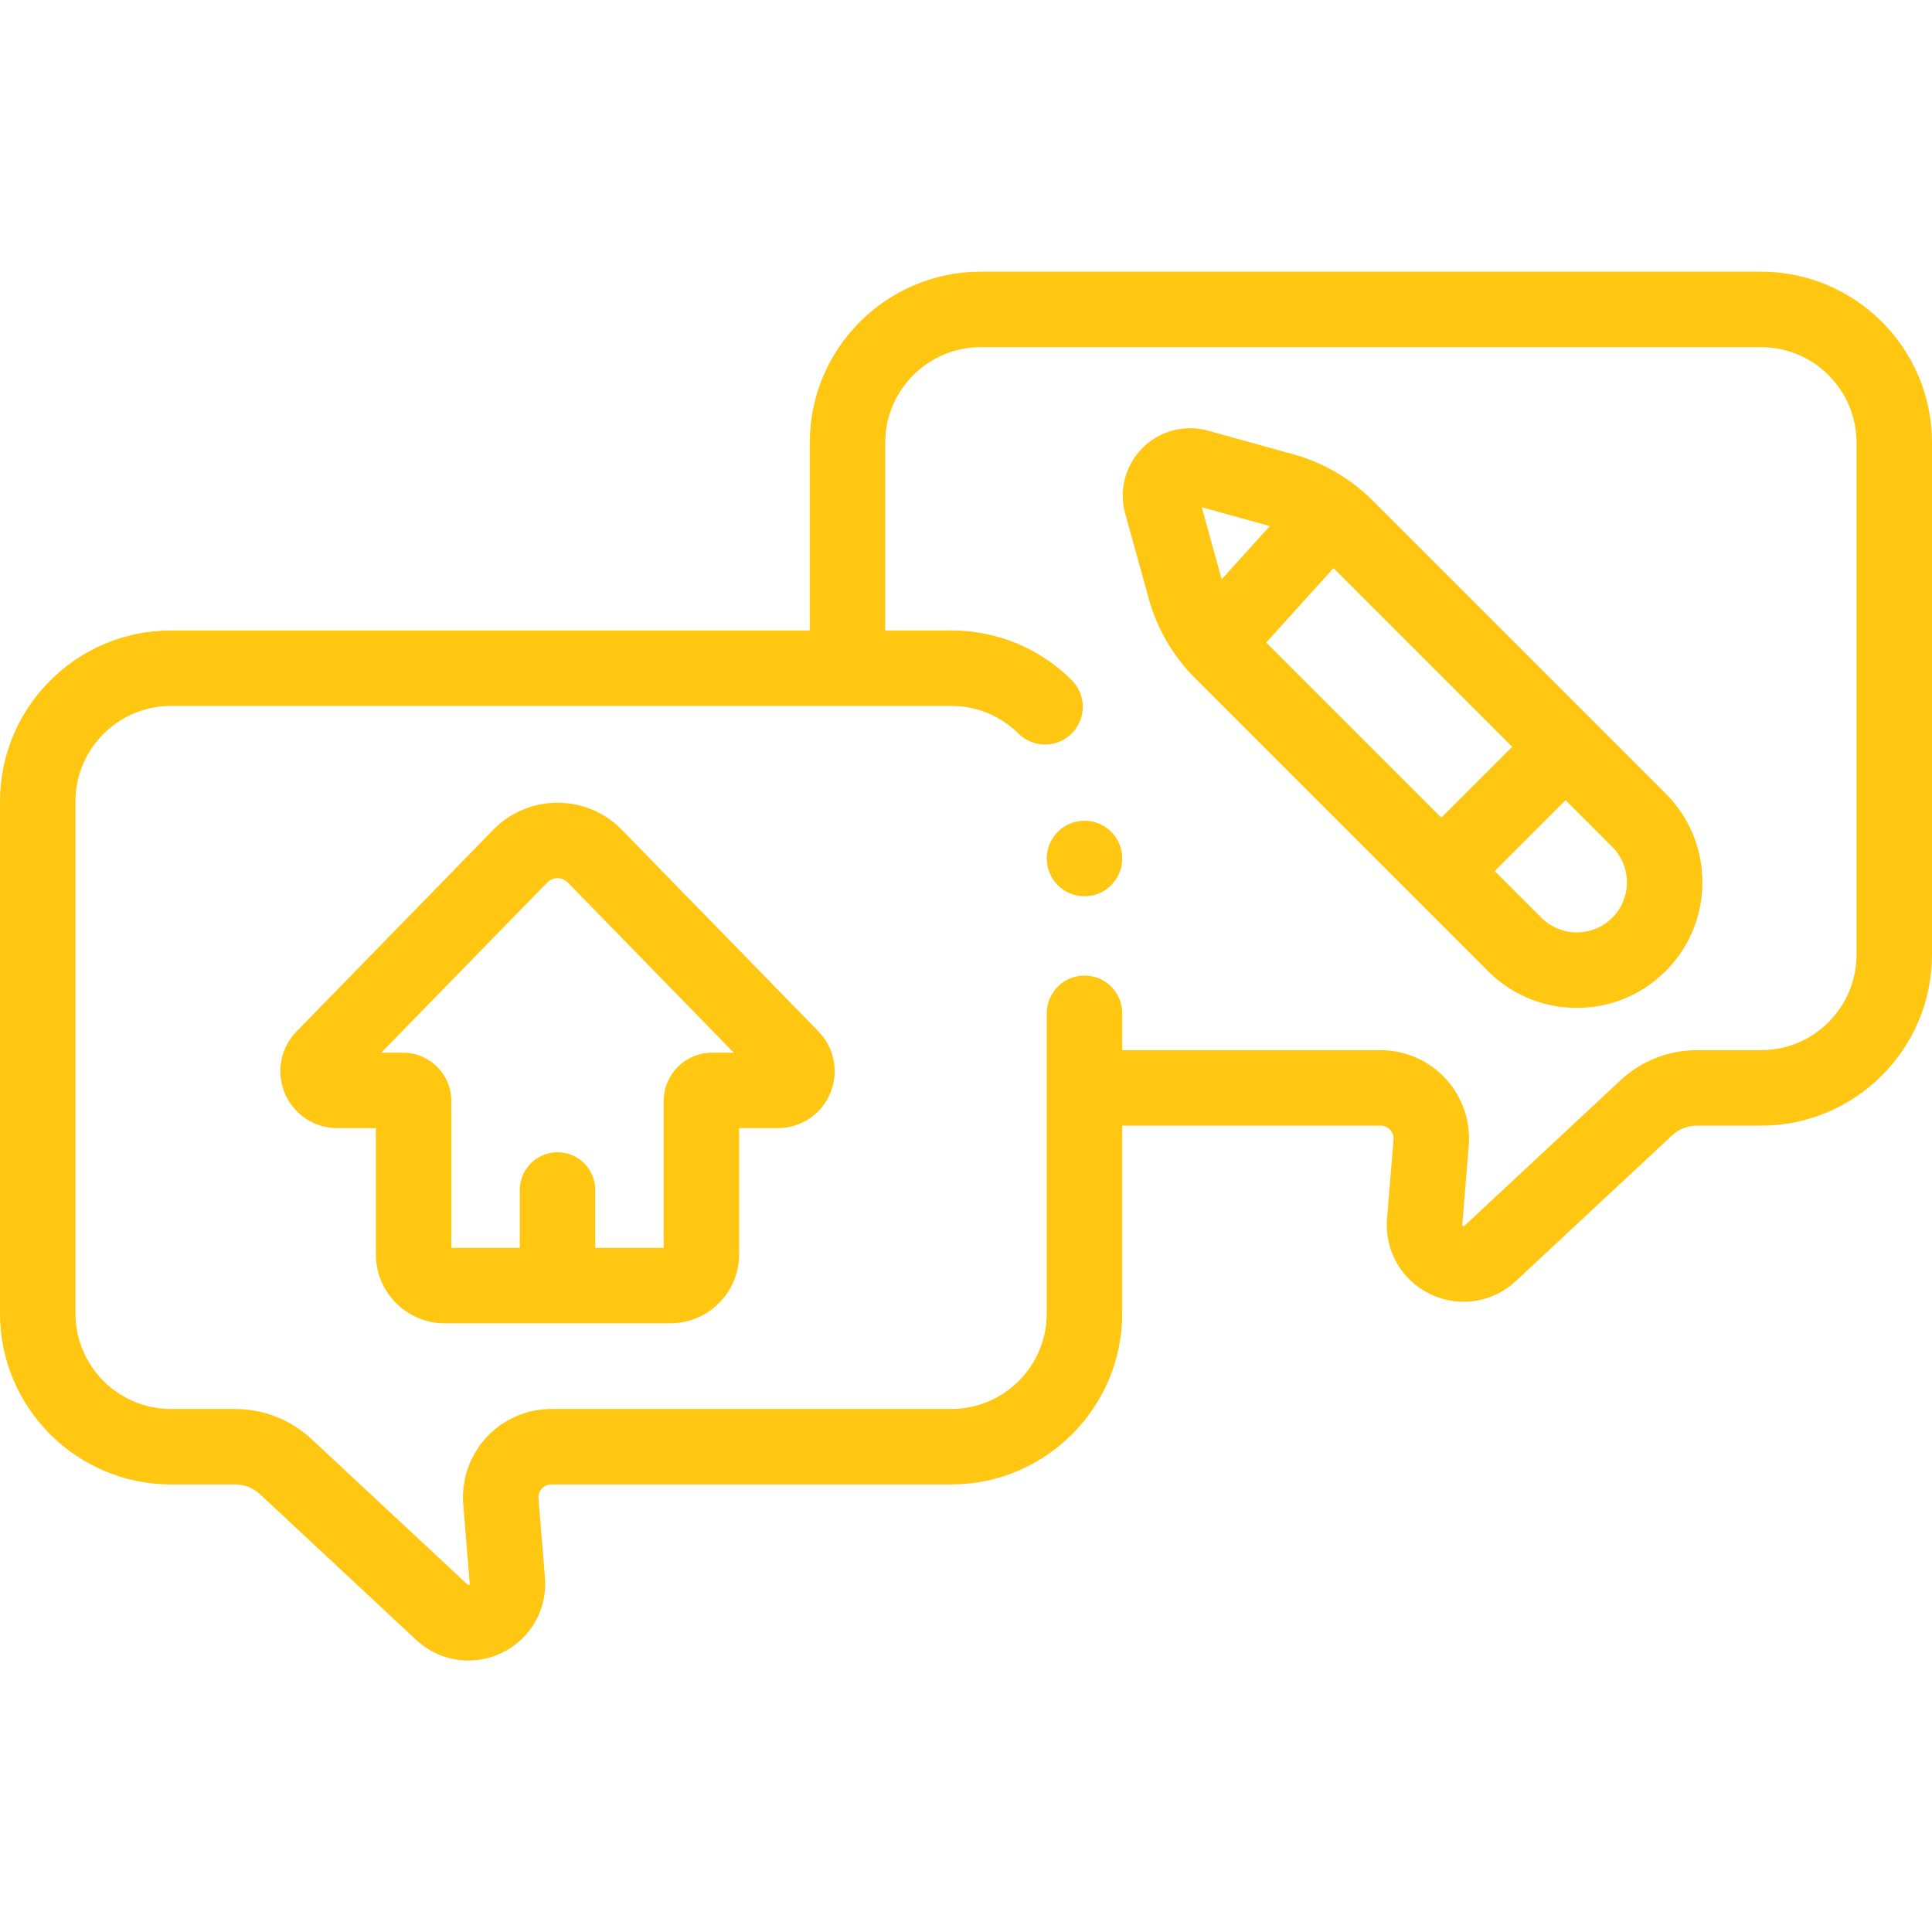
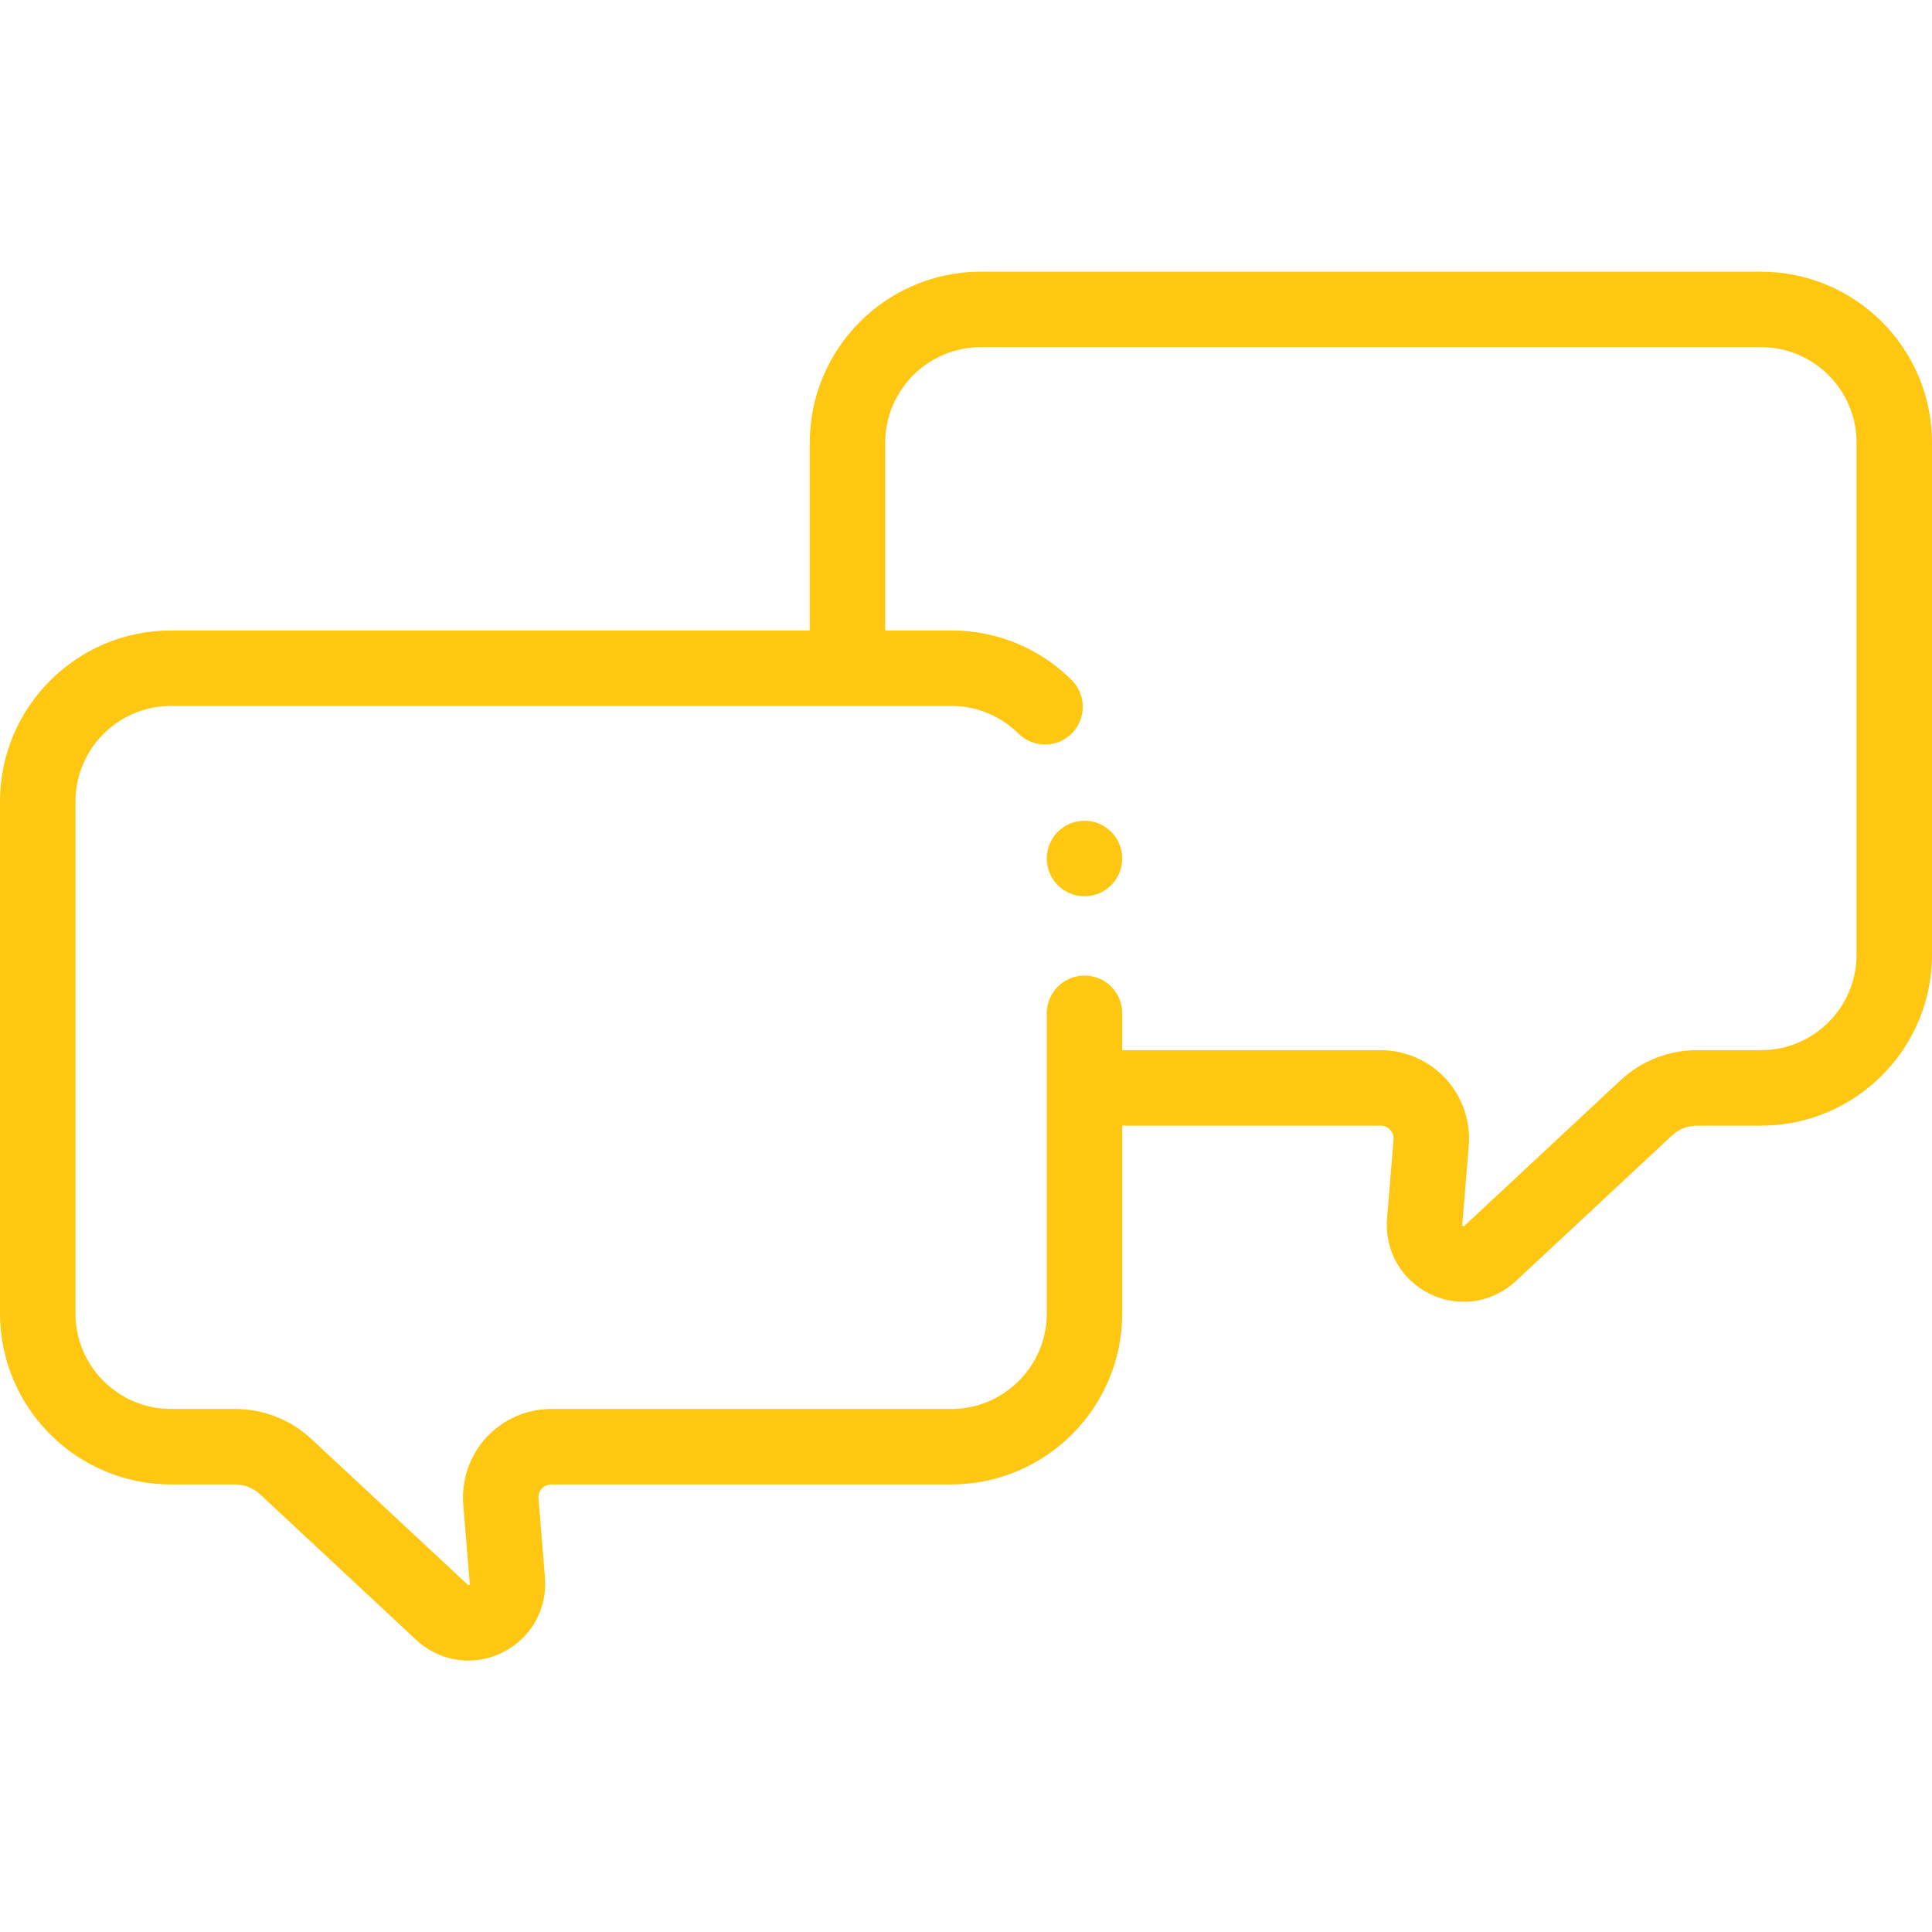
<svg xmlns="http://www.w3.org/2000/svg" version="1.1" id="Ebene_1" x="0px" y="0px" width="511px" height="511px" viewBox="0 -71 511 511" enable-background="new 0 -71 511 511" xml:space="preserve">
-   <path fill="#FFC711" d="M441.876,140.29c-0.137-0.156-0.276-0.308-0.417-0.46c-0.3-0.323-0.604-0.639-0.916-0.951l-77.517-77.517  c-3.264-3.263-6.982-6.027-11.025-8.21c-0.043-0.023-0.09-0.047-0.133-0.07c-0.086-0.047-0.168-0.089-0.25-0.132  c-0.089-0.051-0.183-0.098-0.272-0.145c-1.696-0.881-3.438-1.661-5.231-2.331c-0.004-0.004-0.008-0.004-0.008-0.004  c-0.309-0.117-0.616-0.23-0.929-0.335c-0.093-0.035-0.19-0.066-0.284-0.102c-0.051-0.02-0.105-0.035-0.16-0.054  c-0.155-0.055-0.312-0.105-0.468-0.16l-0.016-0.004c-0.709-0.234-1.427-0.448-2.147-0.647l-22.597-6.257  c-4.683-1.294-9.634-0.597-13.728,1.79c-1.302,0.76-2.515,1.692-3.606,2.78v0.004c-0.02,0.019-0.039,0.039-0.059,0.058  c-0.261,0.261-0.515,0.534-0.76,0.811c-0.008,0.012-0.016,0.02-0.023,0.031c-3.895,4.479-5.326,10.663-3.727,16.433l6.253,22.593  c2.188,7.898,6.401,15.135,12.199,20.928l77.517,77.517c0.358,0.359,0.725,0.71,1.099,1.049c0.039,0.039,0.078,0.074,0.117,0.109  c0.035,0.031,0.066,0.059,0.098,0.086c6.102,5.485,13.906,8.483,22.172,8.483c8.721,0,16.932-3.337,23.166-9.412  c0.007-0.004,0.011-0.012,0.019-0.016c0.102-0.101,0.203-0.199,0.301-0.3c0.394-0.394,0.775-0.791,1.146-1.201  c5.547-6.117,8.584-13.969,8.584-22.289c0-8.148-2.916-15.848-8.249-21.91C441.974,140.398,441.927,140.344,441.876,140.29z   M426.188,171.974c-0.004,0.004-0.012,0.008-0.016,0.016c-5.186,4.916-13.404,4.831-18.488-0.253l-12.351-12.351l18.745-18.745  l1.695,1.7l10.655,10.655c5.17,5.166,5.17,13.575,0,18.741C426.348,171.818,426.27,171.896,426.188,171.974z M399.962,126.527  l-18.745,18.741l-46.315-46.316l17.801-19.685L399.962,126.527z M323.096,82.083l-1.45-5.236l-3.785-13.68l17.396,4.815l0.593,0.164  l-12.718,14.063C323.119,82.168,323.104,82.125,323.096,82.083z" />
-   <path fill="#FFC711" d="M164.484,148.492c-4.515-4.628-10.562-7.174-17.025-7.174s-12.507,2.55-17.021,7.174l-52,53.318  c-4.242,4.347-5.458,10.772-3.1,16.366c2.359,5.595,7.809,9.213,13.879,9.213h10.203v33.396c0,10.047,8.175,18.222,18.222,18.222  h59.634c10.047,0,18.222-8.175,18.222-18.222v-33.396h10.207c6.07,0,11.517-3.614,13.875-9.213  c2.358-5.594,1.146-12.02-3.096-16.366L164.484,148.492z M188.313,207.428c-7.045,0-12.776,5.731-12.776,12.776v38.842h-18.098  v-15.298c0-5.509-4.468-9.98-9.98-9.98c-5.509,0-9.98,4.472-9.98,9.98v15.298H119.38v-38.842c0-7.045-5.731-12.776-12.776-12.776  h-5.766l43.891-44.998c0.975-1.002,2.128-1.15,2.729-1.15c0.604,0,1.758,0.148,2.733,1.15l43.887,44.998H188.313z" />
  <path fill="#FFC711" d="M286.843,146.083c-5.513,0-9.98,4.468-9.98,9.98v0.023c0,5.513,4.468,9.969,9.98,9.969  c5.509,0,9.98-4.479,9.98-9.992S292.355,146.083,286.843,146.083z" />
  <path fill="#FFC711" d="M465.778,0.858h-206.37c-24.94,0-45.229,20.289-45.229,45.224v49.669H45.228  C20.289,95.751,0,116.04,0,140.979v135.419c0,24.936,20.289,45.225,45.228,45.225H62.18c2.456,0,4.799,0.924,6.596,2.601  l41.298,38.507c3.864,3.598,8.792,5.474,13.797,5.474c3.006,0,6.039-0.675,8.889-2.059c7.602-3.681,12.066-11.501,11.376-19.918  l-1.715-20.921c-0.105-1.294,0.511-2.175,0.889-2.584c0.378-0.414,1.208-1.104,2.507-1.104h105.778  c24.936,0,45.224-20.289,45.224-45.225v-49.668h68.362c1.303,0,2.129,0.69,2.507,1.1c0.379,0.413,0.998,1.294,0.894,2.588  l-1.72,20.92c-0.687,8.421,3.777,16.238,11.38,19.921c2.851,1.381,5.884,2.055,8.886,2.055c5.01,0,9.938-1.875,13.797-5.477  l41.303-38.507c1.797-1.672,4.136-2.597,6.596-2.597h16.951c24.937,0,45.225-20.289,45.225-45.228V46.083  C511.003,21.147,490.715,0.858,465.778,0.858z M491.042,181.502c0,13.93-11.333,25.263-25.264,25.263h-16.955  c-7.524,0-14.701,2.827-20.21,7.961l-41.299,38.507c-0.086,0.082-0.145,0.117-0.141,0.117c-0.116,0.004-0.358-0.105-0.413-0.187  c-0.004-0.016-0.012-0.082,0-0.199l1.716-20.916c0.53-6.491-1.696-12.959-6.105-17.747c-4.413-4.788-10.675-7.536-17.186-7.536  h-68.362v-9.758c0-5.513-4.472-9.98-9.98-9.98c-5.513,0-9.98,4.468-9.98,9.98v79.392c0,13.93-11.333,25.264-25.267,25.264H145.817  c-6.511,0-12.776,2.744-17.185,7.536c-4.413,4.788-6.635,11.255-6.105,17.743l1.716,20.92c0.012,0.117,0.004,0.183,0.004,0.183  c-0.059,0.098-0.328,0.242-0.398,0.207c-0.016-0.008-0.074-0.039-0.16-0.121L82.39,309.623c-5.509-5.135-12.683-7.961-20.21-7.961  H45.228c-13.934,0-25.267-11.334-25.267-25.264V140.979c0-13.934,11.333-25.267,25.267-25.267h206.367  c6.393,0,12.432,2.362,17.107,6.674c0.229,0.21,0.456,0.429,0.679,0.647c3.914,3.883,10.234,3.855,14.117-0.059  c3.883-3.918,3.852-10.234-0.063-14.117c-1.731-1.715-3.575-3.279-5.521-4.674c-0.3-0.214-0.601-0.425-0.905-0.632  c-0.455-0.312-0.916-0.612-1.379-0.904c-0.621-0.39-1.252-0.768-1.888-1.123c-0.159-0.09-0.319-0.18-0.479-0.269  c-6.569-3.595-13.977-5.505-21.668-5.505h-17.455V46.083c0-13.934,11.333-25.267,25.268-25.267h206.366  c13.935,0,25.268,11.333,25.268,25.267V181.502z" />
</svg>